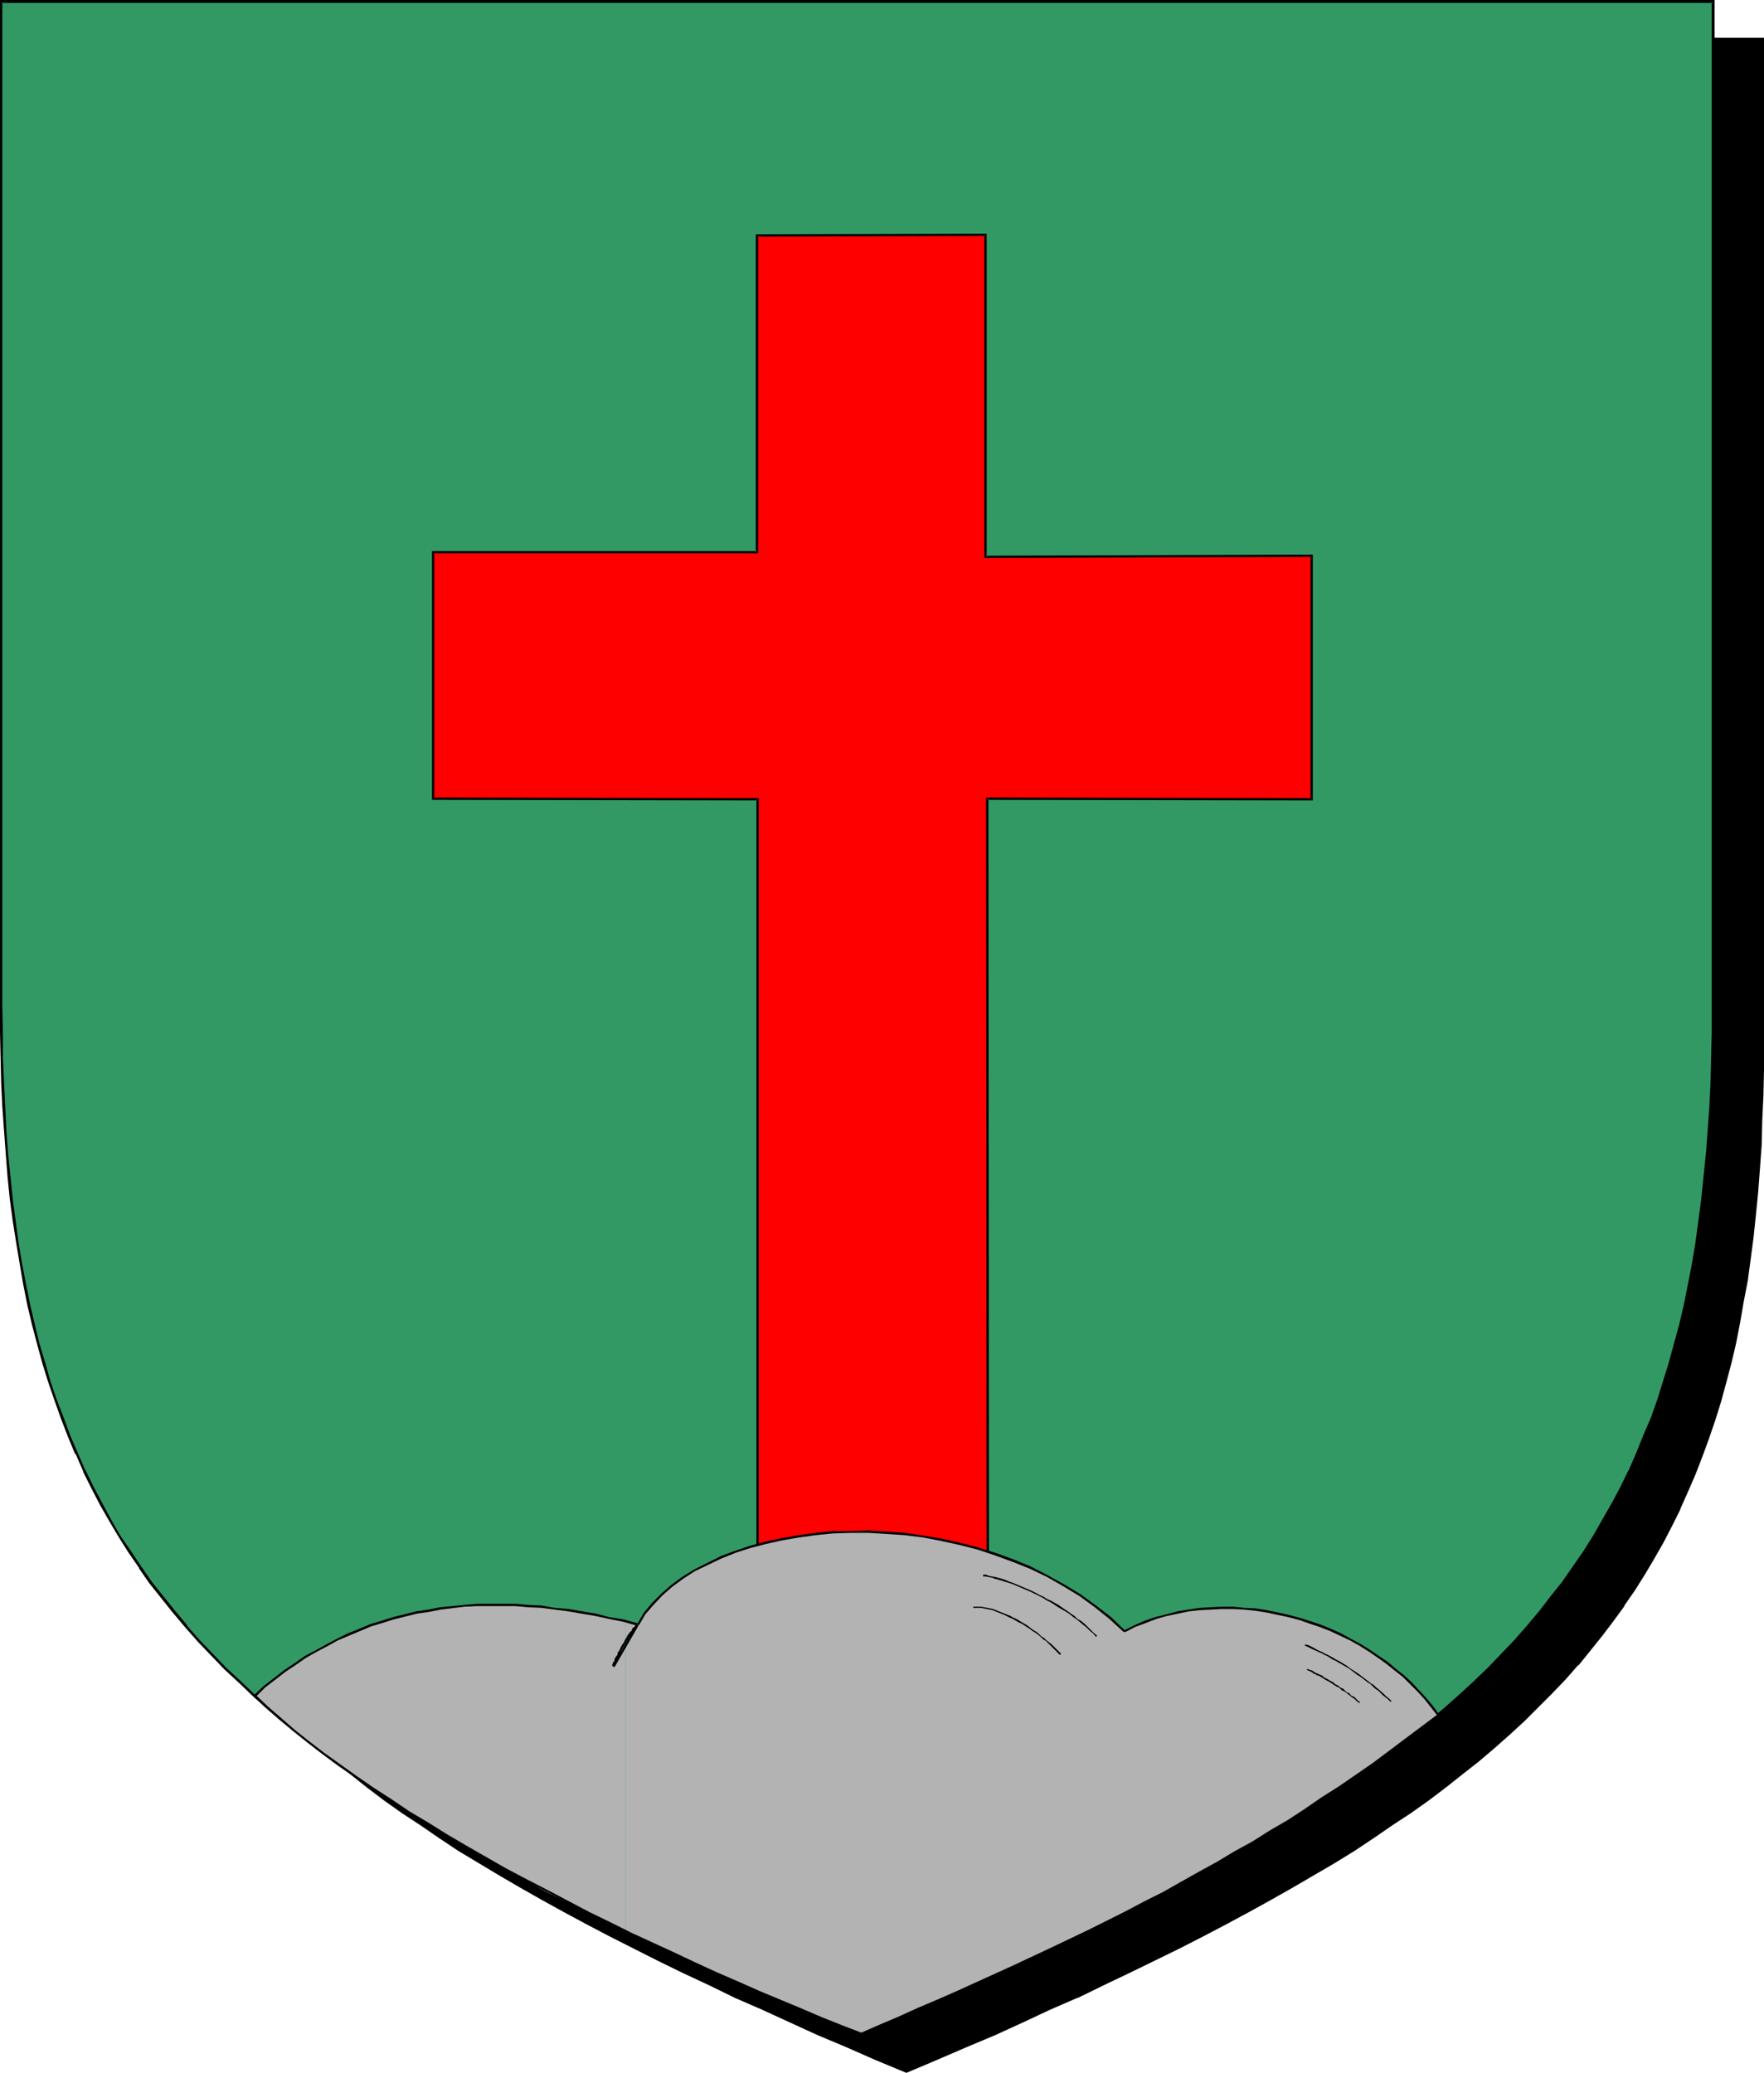
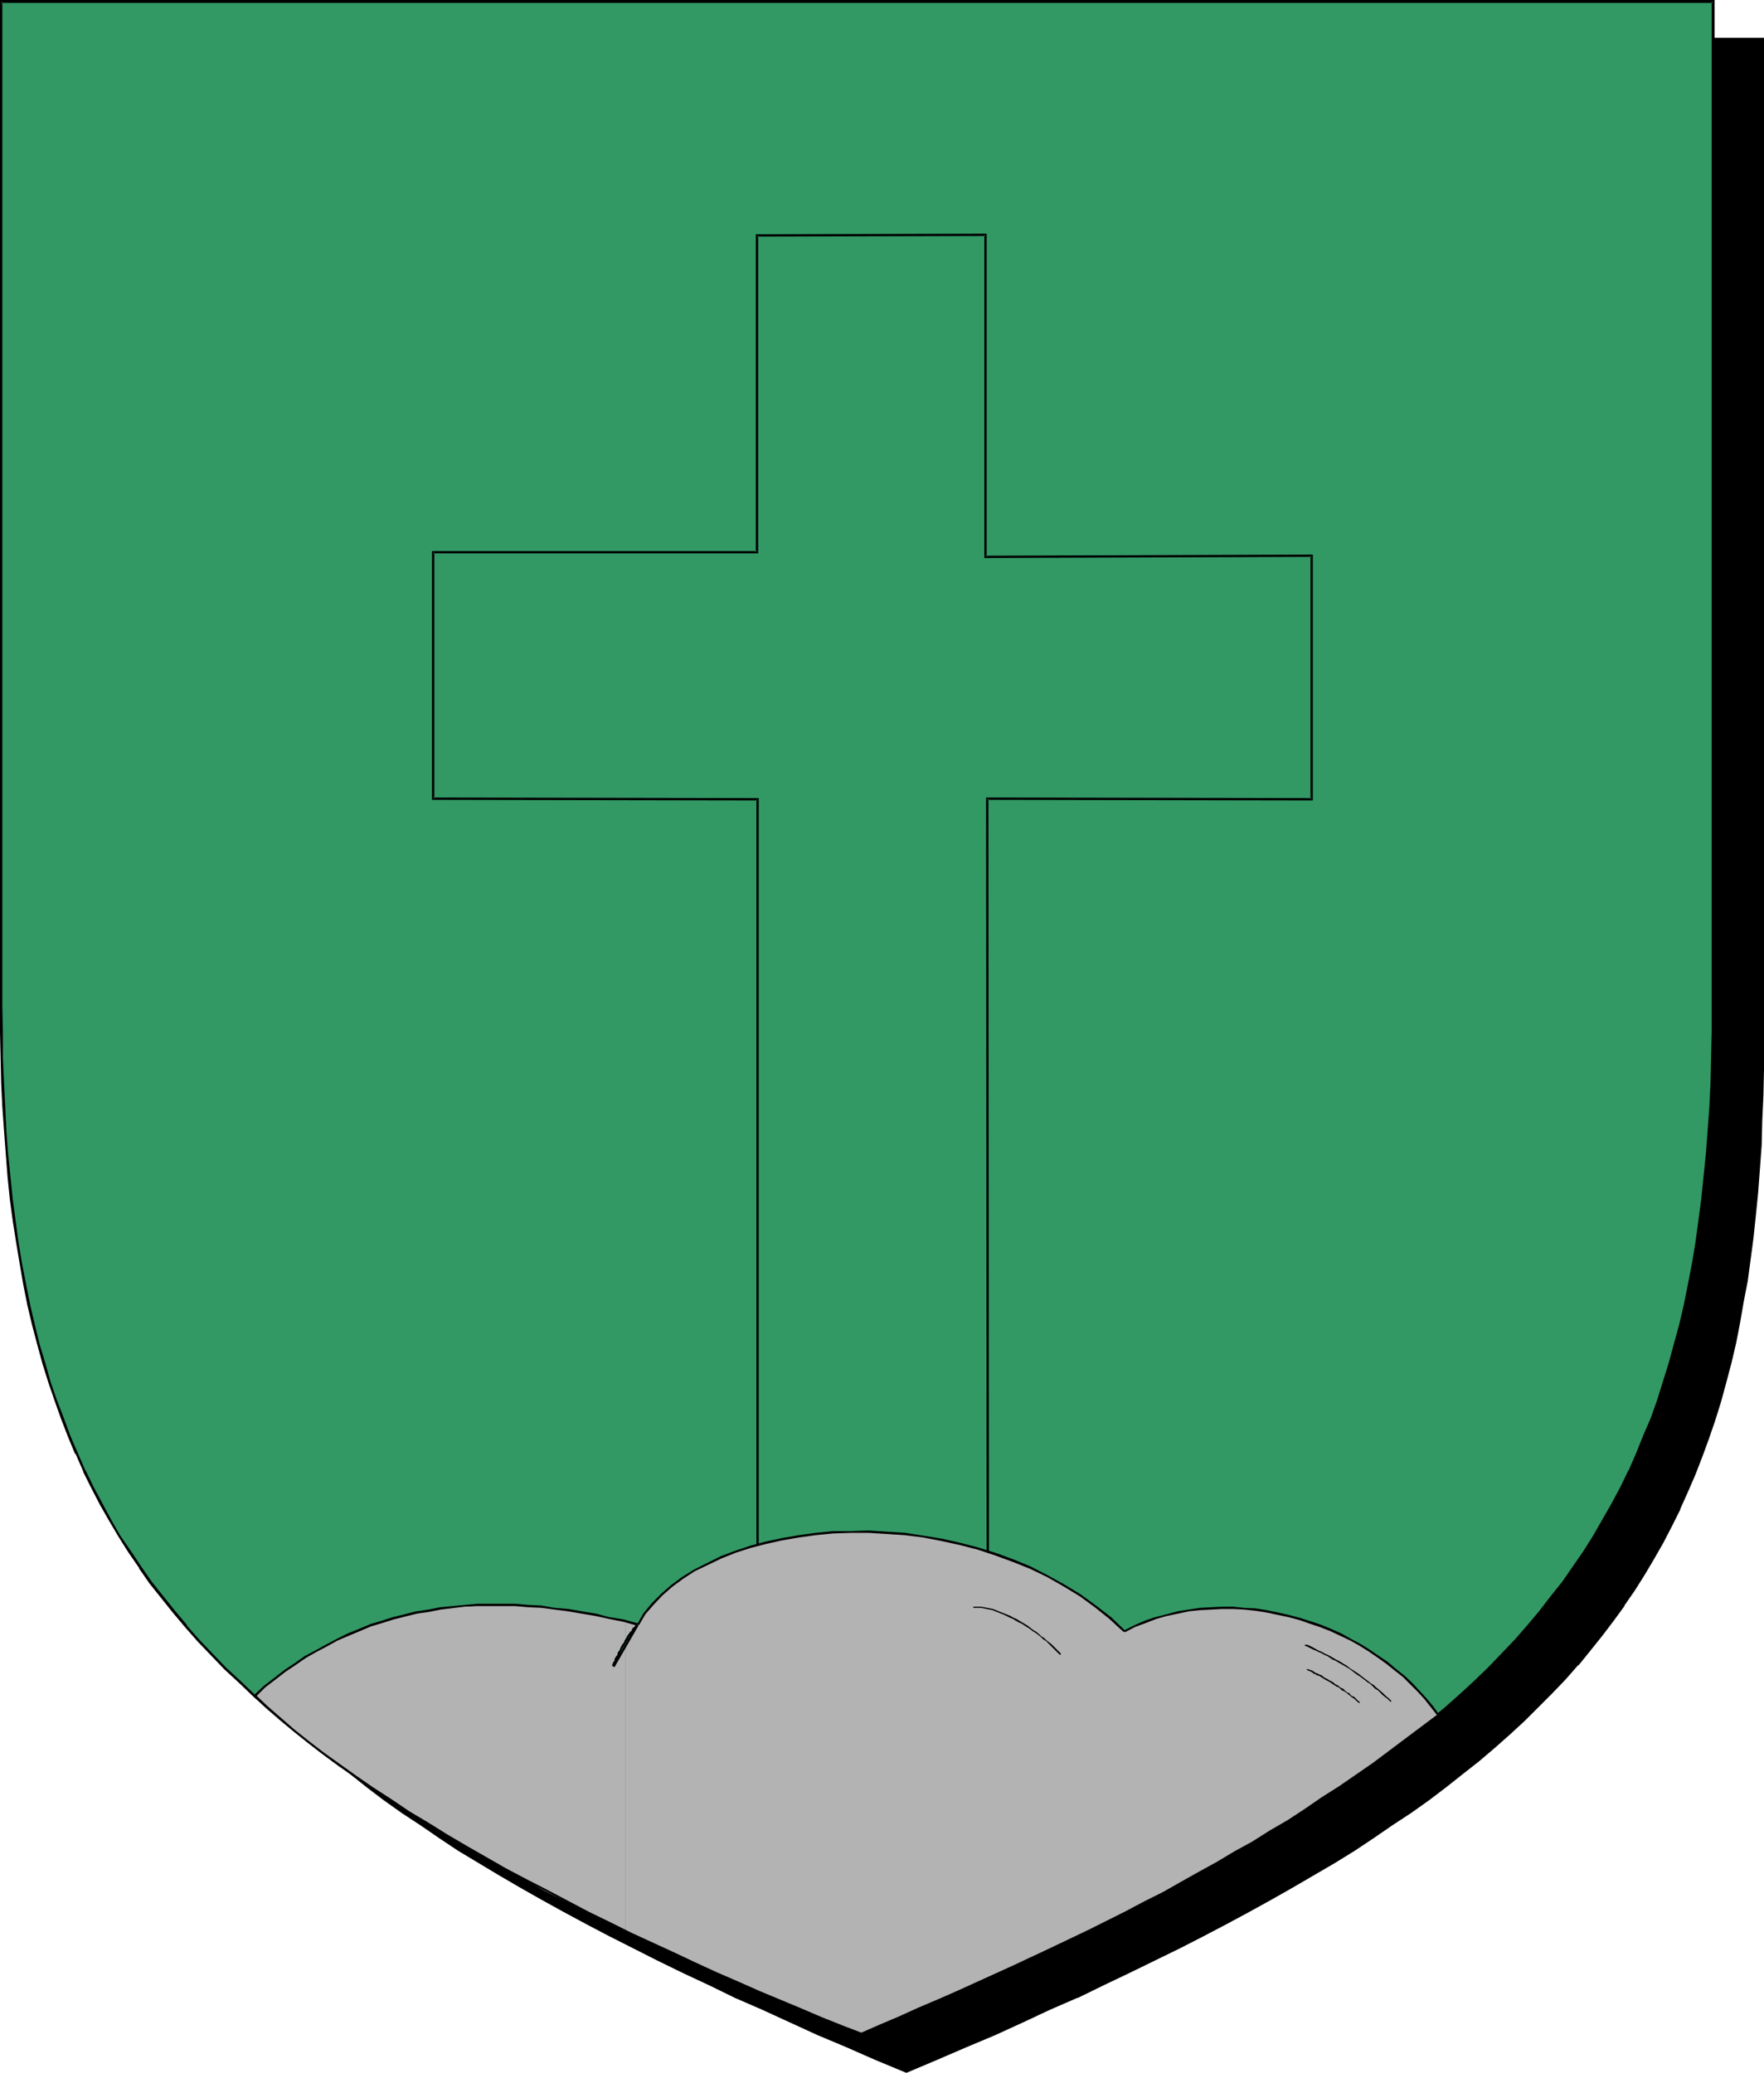
<svg xmlns="http://www.w3.org/2000/svg" xmlns:ns1="http://sodipodi.sourceforge.net/DTD/sodipodi-0.dtd" xmlns:ns2="http://www.inkscape.org/namespaces/inkscape" version="1.0" width="129.724mm" height="152.441mm" id="svg19" ns1:docname="Cross on Mound 1.wmf">
  <ns1:namedview id="namedview19" pagecolor="#ffffff" bordercolor="#000000" borderopacity="0.25" ns2:showpageshadow="2" ns2:pageopacity="0.0" ns2:pagecheckerboard="0" ns2:deskcolor="#d1d1d1" ns2:document-units="mm" />
  <defs id="defs1">
    <pattern id="WMFhbasepattern" patternUnits="userSpaceOnUse" width="6" height="6" x="0" y="0" />
  </defs>
  <path style="fill:#000000;fill-opacity:1;fill-rule:evenodd;stroke:none" d="m 251.934,575.832 8.403,-3.555 8.08,-3.555 8.08,-3.393 7.757,-3.555 7.757,-3.393 7.434,-3.393 7.272,-3.555 7.11,-3.393 6.949,-3.393 6.949,-3.393 6.626,-3.393 6.464,-3.393 6.302,-3.393 6.141,-3.393 5.979,-3.393 5.818,-3.393 5.656,-3.393 5.656,-3.393 5.333,-3.555 5.171,-3.393 5.171,-3.555 4.848,-3.555 4.848,-3.555 4.686,-3.555 4.363,-3.716 4.363,-3.716 4.202,-3.716 4.202,-3.716 3.878,-3.878 3.717,-3.878 3.717,-3.878 3.555,-3.878 3.394,-4.039 3.232,-4.039 3.07,-4.201 3.07,-4.201 2.909,-4.201 2.747,-4.362 2.586,-4.362 2.586,-4.524 2.424,-4.686 2.262,-4.524 2.101,-4.847 2.101,-4.847 1.939,-4.847 1.778,-5.009 1.778,-5.17 1.616,-5.17 1.454,-5.332 1.293,-5.493 1.293,-5.493 1.293,-5.655 0.97,-5.655 0.97,-5.978 0.97,-5.816 0.808,-6.14 0.646,-6.301 0.646,-6.301 0.485,-6.463 0.323,-6.624 0.323,-6.786 0.323,-6.947 v -6.947 l 0.162,-7.109 V 10.825 H 251.934 14.059 v 279.514 7.109 l 0.162,7.109 0.323,6.786 0.323,6.786 0.323,6.624 0.485,6.463 0.646,6.301 0.646,6.301 0.808,6.14 0.808,5.978 0.97,5.816 0.97,5.816 1.293,5.493 1.293,5.655 1.293,5.332 1.616,5.332 1.616,5.17 1.616,5.17 1.778,5.009 1.939,5.009 2.101,4.847 2.101,4.686 2.262,4.686 2.424,4.524 2.586,4.524 2.586,4.524 2.747,4.201 2.909,4.362 3.07,4.201 3.07,4.201 3.232,4.039 3.394,4.039 3.555,3.878 3.717,3.878 3.717,3.878 3.878,3.878 4.202,3.716 4.202,3.716 4.363,3.716 4.363,3.716 4.686,3.555 4.848,3.555 4.848,3.555 5.171,3.555 5.171,3.393 5.333,3.555 5.656,3.393 5.656,3.393 5.818,3.393 5.979,3.393 6.141,3.393 6.302,3.393 6.464,3.393 6.626,3.393 6.787,3.393 6.949,3.393 7.272,3.393 7.272,3.555 7.434,3.393 7.757,3.393 7.757,3.555 8.08,3.393 8.08,3.555 z" id="path1" />
  <path style="fill:#000000;fill-opacity:1;fill-rule:evenodd;stroke:none" d="m 251.934,576.155 8.403,-3.555 8.242,-3.555 8.08,-3.393 v 0 l 7.757,-3.555 7.595,-3.555 7.434,-3.231 h 0.162 l 7.272,-3.555 7.11,-3.393 6.949,-3.393 6.949,-3.393 6.626,-3.393 6.464,-3.393 6.302,-3.393 6.141,-3.393 5.979,-3.393 5.818,-3.393 5.818,-3.393 5.494,-3.393 5.333,-3.555 5.171,-3.555 5.171,-3.393 v 0 l 5.01,-3.555 4.686,-3.555 4.686,-3.716 4.525,-3.555 4.363,-3.716 4.202,-3.716 v 0 l 4.04,-3.716 3.878,-3.878 3.878,-3.878 3.717,-3.878 3.394,-3.878 h 0.162 l 3.394,-4.201 3.232,-4.039 3.07,-4.039 3.07,-4.201 v -0.162 l 2.909,-4.201 2.747,-4.362 2.586,-4.362 2.586,-4.524 2.424,-4.686 2.262,-4.524 v -0.162 l 2.101,-4.686 v 0 l 2.101,-4.847 1.939,-5.009 1.778,-4.847 1.778,-5.17 1.616,-5.17 1.454,-5.332 1.454,-5.493 v 0 l 1.293,-5.493 1.131,-5.816 0.97,-5.655 1.131,-5.816 0.808,-5.978 0.808,-6.14 0.646,-6.14 0.646,-6.463 v 0 l 0.485,-6.463 0.485,-6.624 0.162,-6.786 0.323,-6.947 0.162,-6.947 V 290.501 10.502 H 13.736 v 279.838 7.109 l 0.162,7.109 0.162,6.786 0.323,6.786 0.485,6.624 0.485,6.463 v 0 l 0.485,6.463 0.808,6.14 0.646,6.14 0.97,5.978 0.97,5.816 0.97,5.816 1.293,5.655 1.131,5.493 v 0 l 1.454,5.493 1.454,5.332 1.616,5.17 1.778,5.17 1.778,5.009 1.939,5.009 2.101,4.847 v 0 l 2.101,4.686 v 0 l 2.424,4.686 2.262,4.524 2.586,4.524 2.586,4.524 2.747,4.201 2.909,4.362 v 0 l 3.07,4.201 3.07,4.201 3.232,4.039 3.394,4.039 3.555,4.039 v 0 l 3.717,3.878 3.878,3.878 3.878,3.878 4.04,3.716 v 0 l 4.202,3.716 4.363,3.716 4.525,3.555 4.686,3.716 4.686,3.555 5.01,3.555 v 0 l 5.171,3.393 5.171,3.555 5.333,3.555 5.656,3.393 5.656,3.393 5.818,3.393 5.979,3.393 6.141,3.393 6.302,3.393 6.464,3.393 13.413,6.786 6.949,3.393 7.272,3.393 7.272,3.555 v 0 l 7.434,3.231 7.757,3.555 7.757,3.555 v 0 l 8.08,3.393 8.08,3.555 8.565,3.555 0.162,-0.646 -8.403,-3.716 -8.242,-3.393 -7.918,-3.555 v 0.162 l -7.757,-3.555 -7.757,-3.393 -7.434,-3.393 v 0 l -7.272,-3.555 -7.11,-3.393 -6.949,-3.393 -13.574,-6.786 -6.464,-3.393 -6.302,-3.393 -6.141,-3.393 -5.979,-3.393 -5.818,-3.393 -5.656,-3.393 -5.494,-3.393 -5.494,-3.555 -5.171,-3.393 -5.171,-3.555 h 0.162 l -5.01,-3.555 -4.686,-3.555 -4.686,-3.555 -4.525,-3.716 -4.363,-3.716 -4.202,-3.716 v 0.162 l -4.04,-3.716 -3.878,-3.878 -3.878,-3.878 -3.555,-3.878 v 0 l -3.555,-4.039 -3.394,-4.039 -3.232,-4.039 -3.07,-4.201 -3.07,-4.201 v 0.162 l -2.909,-4.362 -2.747,-4.362 -2.747,-4.362 -2.424,-4.524 -2.424,-4.524 -2.262,-4.686 v 0 l -2.101,-4.686 v 0 l -2.101,-4.847 -1.778,-5.009 -1.939,-5.009 -1.616,-5.009 -1.616,-5.17 -1.454,-5.493 -1.454,-5.332 v 0 l -1.293,-5.493 -1.131,-5.655 -1.131,-5.655 -0.97,-5.978 -0.808,-5.978 -0.808,-5.978 -0.646,-6.301 -0.646,-6.301 v 0 l -0.485,-6.463 -0.323,-6.624 -0.323,-6.786 -0.323,-6.786 v -7.109 l -0.162,-7.109 V 10.825 l -0.323,0.323 H 489.971 l -0.323,-0.323 V 290.501 l -0.162,7.109 -0.162,6.947 -0.162,6.947 -0.323,6.786 -0.485,6.624 -0.485,6.463 v -0.162 l -0.646,6.463 -0.646,6.14 -0.646,6.14 -0.97,5.978 -0.97,5.816 -1.131,5.816 -1.131,5.655 -1.293,5.493 v 0 l -1.454,5.332 -1.454,5.332 -1.616,5.17 -1.616,5.17 -1.778,5.009 -2.101,4.847 -1.939,4.847 v 0 l -2.101,4.847 v -0.162 l -2.262,4.686 -2.424,4.686 -2.586,4.362 -2.586,4.362 -2.747,4.524 -2.909,4.201 v 0 l -2.909,4.201 -3.232,4.039 -3.232,4.039 -3.394,4.201 v 0 l -3.394,3.878 -3.717,3.878 -3.878,3.878 -3.878,3.878 -4.04,3.716 v -0.162 l -4.202,3.716 -4.363,3.716 -4.525,3.716 -4.686,3.555 -4.686,3.555 -5.01,3.555 h 0.162 l -5.171,3.555 -5.171,3.393 -5.333,3.555 -5.656,3.393 -5.656,3.393 -5.818,3.393 -5.979,3.393 -6.141,3.393 -6.302,3.393 -6.464,3.393 -6.787,3.393 -6.787,3.393 -6.949,3.393 -7.11,3.393 -7.272,3.555 v 0 l -7.434,3.393 -7.595,3.393 -7.918,3.555 v -0.162 l -7.918,3.555 -8.242,3.393 -8.403,3.716 h 0.323 z" id="path2" />
  <path style="fill:#329965;fill-opacity:1;fill-rule:evenodd;stroke:none" d="m 238.198,565.33 8.403,-3.555 8.08,-3.393 8.08,-3.555 7.757,-3.393 7.757,-3.555 7.434,-3.393 7.272,-3.393 7.11,-3.393 7.11,-3.393 6.787,-3.393 6.626,-3.393 6.464,-3.393 6.302,-3.393 6.141,-3.393 5.979,-3.555 5.818,-3.231 5.818,-3.555 5.494,-3.393 5.333,-3.555 5.333,-3.393 5.01,-3.555 4.848,-3.555 4.848,-3.555 4.686,-3.555 4.525,-3.716 4.363,-3.716 4.04,-3.555 4.202,-3.878 3.878,-3.716 3.717,-3.878 3.717,-3.878 3.555,-4.039 3.394,-4.039 3.232,-4.039 3.07,-4.201 3.07,-4.201 2.909,-4.201 2.747,-4.362 2.586,-4.524 2.586,-4.362 2.424,-4.686 2.262,-4.686 2.101,-4.686 2.101,-4.847 1.939,-5.009 1.778,-4.847 1.778,-5.17 1.616,-5.17 1.454,-5.332 1.293,-5.493 1.293,-5.493 1.131,-5.655 1.131,-5.655 0.97,-5.978 0.97,-5.978 0.808,-6.14 0.646,-6.14 0.485,-6.301 0.485,-6.463 0.485,-6.786 0.323,-6.624 0.162,-6.947 0.162,-7.109 V 279.838 0.485 H 238.198 0.323 V 279.838 v 7.109 l 0.162,7.109 0.323,6.947 0.323,6.624 0.323,6.786 0.485,6.463 0.485,6.301 0.808,6.14 0.808,6.14 0.808,5.978 0.97,5.978 0.97,5.655 1.293,5.655 1.293,5.493 1.293,5.332 1.616,5.493 1.454,5.17 1.778,5.17 1.778,4.847 1.939,5.009 2.101,4.847 2.101,4.686 2.262,4.686 2.424,4.686 2.586,4.362 2.586,4.524 2.747,4.201 2.909,4.362 2.909,4.201 3.232,4.201 3.232,4.039 3.394,4.039 3.555,3.878 3.555,4.039 3.878,3.716 3.878,3.878 4.04,3.716 4.202,3.716 4.363,3.716 4.525,3.555 4.686,3.716 4.686,3.555 5.01,3.555 5.01,3.393 5.333,3.555 5.333,3.393 5.494,3.555 5.656,3.393 5.818,3.393 6.141,3.393 6.141,3.393 6.302,3.393 6.464,3.393 6.626,3.393 6.787,3.555 6.949,3.393 7.11,3.393 7.434,3.393 7.434,3.393 7.595,3.555 7.918,3.393 7.918,3.555 8.242,3.393 z" id="path3" />
  <path style="fill:#000000;fill-opacity:1;fill-rule:evenodd;stroke:none" d="m 238.198,565.815 8.403,-3.555 8.242,-3.555 8.08,-3.393 v -0.162 l 7.757,-3.555 7.595,-3.393 h 0.162 l 7.434,-3.393 7.272,-3.393 14.221,-6.947 6.787,-3.231 6.626,-3.393 6.464,-3.393 6.302,-3.393 6.141,-3.393 5.979,-3.555 5.818,-3.393 5.818,-3.393 5.494,-3.393 5.333,-3.555 5.333,-3.393 5.01,-3.555 5.01,-3.555 v 0 l 4.848,-3.555 4.525,-3.555 4.525,-3.716 4.363,-3.716 4.202,-3.716 v 0 l 4.04,-3.716 4.04,-3.878 3.717,-3.878 3.717,-3.878 3.394,-3.878 h 0.162 l 3.394,-4.039 3.232,-4.039 3.07,-4.201 v 0 l 3.07,-4.362 2.909,-4.201 2.747,-4.362 2.586,-4.362 2.586,-4.524 2.424,-4.524 2.262,-4.686 v -0.162 l 2.101,-4.686 v 0 l 2.101,-4.847 1.939,-5.009 1.778,-5.009 1.778,-5.009 1.616,-5.332 1.454,-5.17 1.454,-5.493 v 0 l 1.131,-5.655 1.293,-5.655 0.97,-5.655 1.131,-5.816 0.808,-6.14 0.808,-5.978 0.646,-6.301 0.485,-6.301 v 0 l 0.646,-6.463 0.323,-6.786 0.323,-6.624 0.323,-6.947 v -7.109 l 0.162,-7.109 V 0 H 0 v 279.838 7.109 l 0.162,7.109 0.162,6.947 0.323,6.624 0.485,6.786 0.485,6.463 v 0 l 0.485,6.301 0.646,6.301 0.808,5.978 0.97,6.14 0.97,5.816 0.97,5.655 1.131,5.655 1.293,5.493 1.454,5.493 v 0 l 1.454,5.332 1.616,5.17 1.778,5.17 1.778,5.009 1.939,5.009 1.939,4.686 h 0.162 l 2.101,4.847 v 0.162 l 2.262,4.524 2.424,4.686 2.586,4.524 2.586,4.362 2.747,4.362 2.909,4.201 v 0.162 l 2.909,4.201 3.232,4.039 3.232,4.039 3.394,4.039 v 0 l 3.555,4.039 3.717,3.878 3.717,3.878 4.04,3.716 4.04,3.878 v 0 l 4.202,3.716 4.363,3.716 4.525,3.555 4.525,3.716 4.848,3.555 v 0 l 5.01,3.555 5.01,3.393 5.171,3.555 5.494,3.393 5.494,3.555 5.656,3.393 5.818,3.393 5.979,3.393 6.302,3.393 6.141,3.393 6.626,3.393 13.413,6.786 6.949,3.393 7.11,3.393 7.434,3.555 7.434,3.393 v 0 l 7.757,3.393 7.757,3.555 8.08,3.393 v 0.162 l 8.08,3.555 8.565,3.555 0.162,-0.808 -8.403,-3.555 -8.242,-3.555 v 0.162 l -7.918,-3.555 -7.918,-3.393 -7.595,-3.555 v 0 l -7.434,-3.393 -7.434,-3.393 -7.11,-3.393 -6.949,-3.393 -13.413,-6.947 -6.464,-3.393 -6.302,-3.393 -6.141,-3.231 -6.141,-3.555 -5.656,-3.393 -5.818,-3.393 -5.494,-3.393 -5.333,-3.555 -5.333,-3.555 -5.01,-3.393 -4.848,-3.555 v 0 L 88.557,485.677 84.032,481.961 79.507,478.406 75.144,474.69 70.942,470.974 v 0.162 l -4.04,-3.878 -4.04,-3.716 -3.717,-3.878 -3.717,-3.878 -3.555,-4.039 h 0.162 l -3.394,-4.039 -3.232,-4.039 -3.232,-4.039 -2.909,-4.201 v 0 l -2.909,-4.362 -2.909,-4.201 -2.586,-4.524 -2.424,-4.524 -2.424,-4.524 -2.262,-4.686 v 0.162 l -2.101,-4.847 v 0 l -2.101,-4.847 -1.778,-4.847 -1.939,-5.009 -1.778,-5.17 -1.454,-5.17 -1.616,-5.332 v 0 l -1.293,-5.332 -1.293,-5.493 -1.131,-5.655 -1.131,-5.816 -0.97,-5.816 -0.808,-5.978 -0.808,-6.14 -0.646,-6.301 -0.646,-6.301 v 0.162 l -0.485,-6.463 -0.323,-6.786 -0.323,-6.624 -0.323,-6.947 v -7.109 L 0.646,279.838 V 0.485 L 0.323,0.808 H 476.073 l -0.323,-0.323 V 279.838 v 7.109 l -0.162,7.109 -0.162,6.947 -0.323,6.624 -0.485,6.786 -0.485,6.463 v -0.162 l -0.646,6.301 -0.646,6.301 -0.808,6.14 -0.808,5.978 -0.97,5.816 -1.131,5.816 -1.131,5.655 -1.293,5.493 v 0 l -1.454,5.332 -1.454,5.332 -1.616,5.17 -1.616,5.17 -1.778,5.009 -2.101,4.847 -1.939,4.847 v 0 l -2.101,4.847 v -0.162 l -2.262,4.686 -2.424,4.524 -2.586,4.524 -2.586,4.524 -2.747,4.362 -2.909,4.201 -2.909,4.201 v 0 l -3.232,4.039 -3.232,4.201 -3.394,4.039 v 0 l -3.394,3.878 -3.717,3.878 -3.717,3.878 -4.04,3.878 -4.04,3.716 v 0 l -4.202,3.716 -4.363,3.555 -4.525,3.716 -4.525,3.555 -4.848,3.555 v 0 l -4.848,3.555 -5.01,3.555 -5.333,3.555 -5.333,3.393 -5.494,3.393 -5.818,3.555 -5.818,3.393 -5.979,3.393 -6.141,3.393 -6.302,3.393 -6.464,3.393 -6.787,3.393 -6.626,3.393 -14.221,6.786 -7.272,3.393 -7.595,3.393 h 0.162 l -7.595,3.555 -7.918,3.393 v 0 l -7.918,3.393 -8.242,3.555 -8.403,3.555 h 0.323 z" id="path4" />
-   <path style="fill:#ff0000;fill-opacity:1;fill-rule:evenodd;stroke:none" d="M 210.403,65.435 V 153.491 h -90.011 v 68.505 l 90.173,0.162 V 441.245 h 63.994 l -0.162,-219.249 90.173,0.162 v -67.697 l -90.657,0.323 V 65.274 Z" id="path5" />
  <path style="fill:#000000;fill-opacity:1;fill-rule:evenodd;stroke:none" d="M 210.08,65.112 V 153.491 l 0.323,-0.323 h -90.334 v 69.152 l 90.496,0.162 -0.323,-0.323 v 219.411 h 64.64 l -0.162,-219.572 -0.323,0.323 90.496,0.162 v -68.344 l -90.981,0.323 0.323,0.323 V 64.951 l -64.155,0.162 0.323,0.646 63.509,-0.162 -0.323,-0.323 v 89.832 l 90.981,-0.323 -0.323,-0.323 v 67.697 l 0.323,-0.323 -90.496,-0.162 0.162,219.572 0.323,-0.323 h -63.994 l 0.323,0.323 V 221.834 l -90.496,-0.162 0.323,0.323 V 153.491 l -0.323,0.323 h 90.334 V 65.435 l -0.323,0.323 z" id="path6" />
  <path style="fill:#b3b3b3;fill-opacity:1;fill-rule:evenodd;stroke:none" d="m 173.881,457.24 v 79.654 l 8.403,4.039 8.403,3.878 8.403,3.716 8.242,3.716 8.242,3.555 8.08,3.393 7.918,3.07 7.918,3.07 21.17,-9.048 10.666,-4.686 10.504,-4.847 10.504,-5.009 10.342,-5.009 10.342,-5.17 10.342,-5.332 10.019,-5.493 10.019,-5.816 9.858,-5.816 9.696,-5.978 9.534,-6.301 9.373,-6.463 9.05,-6.786 8.888,-6.947 -1.616,-2.262 -1.778,-2.1 -2.101,-2.1 -1.939,-2.1 -2.101,-2.1 -2.262,-1.777 -2.424,-1.939 -2.424,-1.777 -2.424,-1.616 -2.586,-1.616 -2.747,-1.293 -2.747,-1.454 -2.747,-1.293 -2.909,-1.131 -2.909,-1.131 -2.909,-0.808 -2.909,-0.969 -3.07,-0.646 -3.07,-0.485 -3.07,-0.485 -3.07,-0.323 -3.07,-0.162 h -3.07 -3.232 l -3.07,0.323 -3.07,0.323 -3.07,0.485 -3.07,0.808 -2.909,0.808 -3.07,1.131 -2.909,1.131 -2.909,1.293 -3.878,-3.555 -4.04,-3.231 -4.363,-3.07 -4.363,-2.747 -4.686,-2.585 -4.686,-2.262 -4.686,-2.1 -5.01,-1.777 -5.01,-1.454 -5.01,-1.454 -5.01,-1.131 -5.01,-0.808 -5.171,-0.646 -5.01,-0.485 -5.01,-0.162 h -5.01 l -5.01,0.162 -4.686,0.323 -4.848,0.646 -4.525,0.808 -4.525,0.969 -4.363,1.131 -4.202,1.454 -3.878,1.616 -3.878,1.616 -3.555,1.939 -3.232,2.1 -3.07,2.262 -2.747,2.424 -2.586,2.585 -1.131,1.454 -1.131,1.293 -0.97,1.454 -0.97,1.454 -1.616,-0.323 -1.778,-0.485 v 5.332 l 1.778,-2.262 1.616,-2.1 z" id="path7" />
  <path style="fill:#b3b3b3;fill-opacity:1;fill-rule:evenodd;stroke:none" d="m 173.881,456.109 v -5.332 l -3.717,-0.808 -3.717,-0.808 -3.878,-0.808 -3.717,-0.485 -3.555,-0.485 -3.717,-0.485 -3.555,-0.323 -3.394,-0.162 -3.555,-0.162 h -3.394 -3.394 l -3.394,0.162 -3.394,0.162 -3.232,0.485 -3.232,0.485 -3.232,0.485 -3.232,0.646 -3.07,0.808 -3.07,0.808 -3.232,0.969 -3.07,0.969 -2.909,1.293 -3.07,1.293 -2.747,1.293 -3.07,1.616 -2.909,1.616 -2.747,1.777 -2.909,1.777 -2.747,1.939 -2.747,1.939 -2.747,2.262 -2.747,2.262 2.262,2.1 2.262,2.1 2.262,2.1 2.586,2.1 5.171,4.201 5.494,4.362 5.656,4.201 6.141,4.201 6.302,4.201 6.626,4.201 6.787,4.201 6.949,4.039 7.11,4.039 7.434,4.039 7.272,4.039 7.595,3.878 7.595,3.878 7.595,3.716 v -79.654 l -3.394,5.978 0.646,-1.616 0.808,-1.939 0.97,-1.777 z" id="path8" />
  <path style="fill:#000000;fill-opacity:1;fill-rule:evenodd;stroke:none" d="m 71.104,471.62 2.586,-2.585 2.747,-2.1 2.909,-2.262 2.909,-1.939 2.747,-1.939 2.909,-1.616 3.07,-1.616 2.909,-1.616 3.07,-1.293 3.07,-1.293 3.07,-1.293 3.232,-0.969 3.07,-0.969 3.232,-0.808 3.232,-0.808 3.394,-0.485 3.232,-0.646 6.626,-0.808 3.555,-0.162 h 3.394 3.555 3.555 l 3.717,0.323 3.555,0.162 3.717,0.485 3.717,0.485 3.717,0.646 3.878,0.646 3.717,0.808 4.04,0.808 4.04,1.131 0.162,-0.646 -4.04,-1.131 -4.04,-0.646 -3.717,-0.969 -3.878,-0.646 -3.717,-0.646 -3.878,-0.323 -3.717,-0.646 -3.555,-0.162 -3.717,-0.323 h -3.555 -3.555 -3.394 l -3.555,0.323 -6.787,0.646 -3.232,0.646 -3.394,0.485 -3.232,0.808 -3.232,0.808 -3.07,0.969 -3.232,0.969 -3.07,1.293 -3.232,1.293 -2.909,1.454 -3.07,1.616 -2.909,1.616 -3.07,1.616 -2.747,1.939 -2.909,1.939 -2.909,2.262 -2.747,2.1 -2.747,2.585 z" id="path9" />
  <path style="fill:#000000;fill-opacity:1;fill-rule:evenodd;stroke:none" d="m 177.598,451.747 1.778,-3.07 2.262,-2.585 2.424,-2.585 2.747,-2.424 3.07,-2.262 3.232,-2.1 3.717,-1.777 3.717,-1.777 4.04,-1.616 4.04,-1.293 4.363,-1.131 4.363,-0.969 4.686,-0.808 4.686,-0.646 4.848,-0.485 5.01,-0.162 h 4.848 l 5.171,0.323 4.848,0.323 5.171,0.646 5.01,0.969 5.171,1.131 5.01,1.293 4.848,1.616 4.848,1.777 4.848,1.939 4.686,2.262 4.525,2.585 4.525,2.747 4.202,3.07 4.04,3.231 4.04,3.716 0.323,-0.485 -3.878,-3.716 -4.202,-3.231 -4.202,-3.07 -4.525,-2.747 -4.686,-2.585 -4.686,-2.424 -4.686,-1.939 -4.848,-1.777 -5.171,-1.616 -5.01,-1.293 -5.01,-1.131 -5.01,-0.808 -5.171,-0.808 -5.01,-0.323 -5.171,-0.323 -4.848,0.162 h -5.01 l -4.848,0.485 -4.686,0.646 -4.686,0.808 -4.525,0.969 -4.202,1.131 -4.363,1.454 -3.878,1.454 -3.878,1.939 -3.555,1.777 -3.394,2.1 -3.07,2.262 -2.747,2.424 -2.586,2.585 -2.262,2.747 -1.778,3.07 z" id="path10" />
  <path style="fill:#000000;fill-opacity:1;fill-rule:evenodd;stroke:none" d="m 312.696,453.686 2.747,-1.454 3.07,-1.131 2.909,-1.131 2.909,-0.808 3.07,-0.646 3.07,-0.646 3.07,-0.323 3.07,-0.162 3.07,-0.162 h 3.07 l 3.07,0.162 3.07,0.323 3.07,0.485 3.07,0.646 3.07,0.646 3.07,0.808 2.747,0.969 2.909,0.969 2.909,1.131 2.747,1.293 2.747,1.293 2.586,1.454 2.586,1.616 2.586,1.777 2.262,1.616 2.424,1.939 2.262,1.777 2.101,2.1 1.939,1.939 1.939,2.1 1.778,2.262 1.778,2.262 0.485,-0.323 -1.778,-2.424 -1.778,-2.1 -1.939,-2.1 -1.939,-2.1 -2.262,-2.1 -2.262,-1.777 -2.262,-1.939 -2.424,-1.616 -2.586,-1.777 -2.586,-1.616 -2.747,-1.454 -2.586,-1.454 -2.909,-1.293 -2.747,-1.131 -2.909,-0.969 -3.07,-0.969 -3.07,-0.808 -2.909,-0.646 -3.07,-0.646 -3.07,-0.485 -3.232,-0.162 -3.07,-0.323 h -3.07 l -3.07,0.162 -3.07,0.162 -3.232,0.485 -3.07,0.485 -2.909,0.808 -3.232,0.808 -2.909,0.969 -2.909,1.293 -2.909,1.454 z" id="path11" />
  <path style="fill:#000000;fill-opacity:1;fill-rule:evenodd;stroke:none" d="m 399.636,476.467 -4.525,3.393 -4.525,3.393 -4.525,3.393 -4.525,3.393 -4.686,3.231 -4.686,3.231 -4.848,3.07 -4.686,3.231 -4.686,3.07 -5.01,2.908 -4.848,3.07 -5.01,2.747 -4.848,2.908 -5.01,2.747 -5.171,2.908 -4.848,2.747 -5.171,2.585 -5.171,2.747 -5.171,2.585 -5.171,2.585 -10.504,5.009 -10.342,4.847 -15.998,7.271 -5.171,2.262 -5.333,2.262 -5.333,2.424 -5.333,2.262 -5.171,2.262 0.162,0.646 5.171,-2.424 5.333,-2.1 5.494,-2.424 5.171,-2.262 5.333,-2.262 15.837,-7.271 10.504,-4.847 10.504,-5.17 5.171,-2.585 5.01,-2.585 5.171,-2.747 5.171,-2.585 5.01,-2.747 5.01,-2.747 5.171,-2.908 5.01,-2.908 4.848,-2.747 5.01,-3.07 4.848,-2.908 4.848,-3.07 4.686,-3.231 4.686,-3.07 4.686,-3.231 4.686,-3.231 4.686,-3.393 4.363,-3.231 4.525,-3.555 4.525,-3.393 z" id="path12" />
  <path style="fill:#000000;fill-opacity:1;fill-rule:evenodd;stroke:none" d="m 239.491,565.007 -5.494,-2.1 -5.656,-2.262 -5.656,-2.424 -5.818,-2.424 -5.818,-2.424 -5.818,-2.585 -5.979,-2.585 -5.979,-2.747 -5.818,-2.747 -5.979,-2.747 -5.979,-2.747 -5.818,-2.908 -5.979,-2.908 -5.818,-3.07 -5.818,-3.07 -5.656,-2.908 -5.818,-3.07 -10.989,-6.301 -5.494,-3.231 -5.171,-3.231 -5.171,-3.07 -5.01,-3.393 -5.01,-3.231 -4.686,-3.231 -4.525,-3.231 -4.525,-3.231 -4.202,-3.231 -4.04,-3.231 -3.717,-3.231 -3.717,-3.231 -3.232,-3.07 -0.485,0.485 3.232,3.07 3.717,3.231 3.878,3.231 4.04,3.231 4.202,3.231 4.363,3.231 4.686,3.231 4.686,3.231 5.01,3.393 4.848,3.231 5.171,3.07 5.333,3.231 5.494,3.231 11.15,6.301 5.656,3.07 5.818,2.908 5.656,3.07 5.979,3.07 5.818,2.908 5.979,2.908 5.818,2.908 5.979,2.747 5.979,2.747 5.979,2.747 5.818,2.585 5.979,2.585 5.656,2.424 5.818,2.424 5.656,2.262 5.656,2.424 5.656,2.1 z" id="path13" />
  <path style="fill:#000000;fill-opacity:1;fill-rule:evenodd;stroke:none" d="m 176.952,451.424 h 0.162 l -0.485,0.162 -0.162,0.485 -0.646,0.485 -0.162,0.323 -0.162,0.485 -0.323,0.162 -0.323,0.485 -0.485,0.646 -0.162,0.323 -0.162,0.323 -0.323,0.485 -0.162,0.323 -0.162,0.485 -0.323,0.323 -0.485,0.808 -0.485,1.131 -0.323,0.323 -0.162,0.485 v 0.323 l -0.323,0.323 -0.485,0.808 v 0.485 l -0.323,0.323 -0.323,0.808 v 0.485 -0.162 l 0.646,0.323 v -0.162 -0.323 l 0.162,-0.323 0.162,-0.485 0.162,-0.323 0.162,-0.323 0.323,-0.646 0.323,-0.485 0.162,-0.485 0.162,-0.323 0.162,-0.485 0.485,-0.969 0.485,-0.808 0.323,-0.485 0.162,-0.323 0.162,-0.323 0.323,-0.323 0.162,-0.485 0.162,-0.323 0.646,-0.646 0.162,-0.323 0.323,-0.323 0.162,-0.323 0.162,-0.323 0.646,-0.646 0.162,-0.323 0.162,-0.162 h 0.162 z" id="path14" />
  <path style="fill:#000000;fill-opacity:1;fill-rule:evenodd;stroke:none" d="m 170.811,463.38 6.626,-11.471 -0.485,-0.485 -6.626,11.633 z" id="path15" />
-   <path style="fill:#000000;fill-opacity:1;fill-rule:evenodd;stroke:none" d="m 273.265,438.175 h 0.808 l 0.646,0.162 0.97,0.162 0.808,0.323 1.778,0.485 0.97,0.323 1.131,0.323 0.97,0.323 3.07,1.293 1.131,0.485 1.131,0.485 0.97,0.485 1.293,0.646 0.97,0.485 0.97,0.646 1.293,0.646 0.97,0.646 0.97,0.646 1.131,0.646 1.131,0.646 0.97,0.646 0.97,0.808 0.97,0.646 0.97,0.808 0.97,0.808 0.808,0.646 0.97,0.969 0.808,0.646 0.808,0.969 0.323,-0.323 -0.97,-0.808 -0.808,-0.808 -0.808,-0.808 -0.808,-0.808 -0.97,-0.808 -1.131,-0.646 -0.808,-0.808 -0.97,-0.646 -1.131,-0.808 -0.97,-0.646 -1.131,-0.808 -1.131,-0.646 -1.131,-0.646 -1.131,-0.485 -0.97,-0.646 -1.131,-0.485 -1.131,-0.646 -0.97,-0.485 -1.131,-0.485 -1.131,-0.485 -3.07,-1.293 -0.97,-0.323 -1.131,-0.485 -0.97,-0.323 -1.778,-0.485 -0.97,-0.162 -0.808,-0.162 -0.808,-0.323 h -0.808 z" id="path16" />
  <path style="fill:#000000;fill-opacity:1;fill-rule:evenodd;stroke:none" d="m 362.63,457.402 0.808,0.323 1.616,0.808 0.808,0.323 0.646,0.323 0.808,0.323 0.808,0.485 0.808,0.323 1.454,0.969 0.808,0.323 0.808,0.485 2.262,1.293 0.808,0.485 2.101,1.616 0.808,0.485 0.646,0.485 0.646,0.485 0.808,0.646 0.808,0.485 0.646,0.646 0.646,0.646 0.808,0.485 1.293,1.293 0.808,0.646 0.646,0.485 0.808,0.808 0.162,-0.323 -0.646,-0.646 -0.808,-0.646 -0.646,-0.646 -1.454,-1.293 -0.646,-0.485 -0.646,-0.646 -0.808,-0.485 -0.808,-0.646 -0.646,-0.485 -0.646,-0.485 -0.808,-0.646 -0.646,-0.485 -2.262,-1.454 -0.808,-0.646 -2.101,-1.293 -0.97,-0.485 -0.808,-0.485 -1.454,-0.808 -0.808,-0.323 -0.808,-0.485 -0.808,-0.323 -0.646,-0.323 -0.808,-0.485 -1.616,-0.808 -0.808,-0.162 z" id="path17" />
  <path style="fill:#000000;fill-opacity:1;fill-rule:evenodd;stroke:none" d="m 363.276,464.188 0.323,0.162 0.485,0.162 0.646,0.323 0.323,0.323 0.485,0.162 0.485,0.323 0.646,0.162 0.485,0.323 0.808,0.485 0.485,0.323 0.97,0.485 0.485,0.323 0.485,0.323 0.485,0.323 0.808,0.485 0.485,0.162 0.485,0.485 0.323,0.323 0.485,0.162 0.485,0.323 0.485,0.323 0.323,0.323 0.485,0.323 0.323,0.323 0.485,0.323 0.485,0.323 0.646,0.646 0.646,0.485 0.162,-0.323 -0.485,-0.323 -0.808,-0.808 -0.323,-0.323 -0.485,-0.162 -0.485,-0.323 -0.323,-0.485 -0.485,-0.162 -0.485,-0.323 -0.323,-0.323 -0.485,-0.485 -0.485,-0.162 -0.485,-0.323 -0.323,-0.323 -0.97,-0.485 -0.485,-0.485 -0.323,-0.162 -0.646,-0.323 -0.485,-0.323 -0.323,-0.162 -0.646,-0.323 -0.808,-0.646 -0.485,-0.162 -0.646,-0.323 -0.485,-0.162 -0.485,-0.323 -0.485,-0.323 -0.485,-0.162 -0.485,-0.162 -0.485,-0.162 z" id="path18" />
  <path style="fill:#000000;fill-opacity:1;fill-rule:evenodd;stroke:none" d="m 270.518,446.9 h 1.454 0.646 l 0.808,0.162 0.808,0.162 1.616,0.323 0.808,0.323 2.424,0.969 1.616,0.808 0.808,0.323 0.808,0.485 0.808,0.485 0.808,0.323 1.454,0.969 0.808,0.485 0.808,0.646 0.808,0.485 0.646,0.485 0.808,0.646 0.646,0.646 0.808,0.485 0.646,0.646 0.646,0.646 2.586,2.585 0.323,-0.323 -2.586,-2.585 -0.808,-0.646 -0.646,-0.485 -0.646,-0.646 -0.808,-0.485 -0.646,-0.646 -0.808,-0.646 -0.808,-0.485 -0.646,-0.485 -0.808,-0.646 -0.808,-0.485 -0.808,-0.485 -0.808,-0.485 -0.808,-0.485 -0.808,-0.323 -0.808,-0.485 -1.616,-0.646 -2.424,-0.969 -0.808,-0.323 -1.616,-0.323 -0.808,-0.162 -0.97,-0.162 h -0.646 -1.454 z" id="path19" />
</svg>